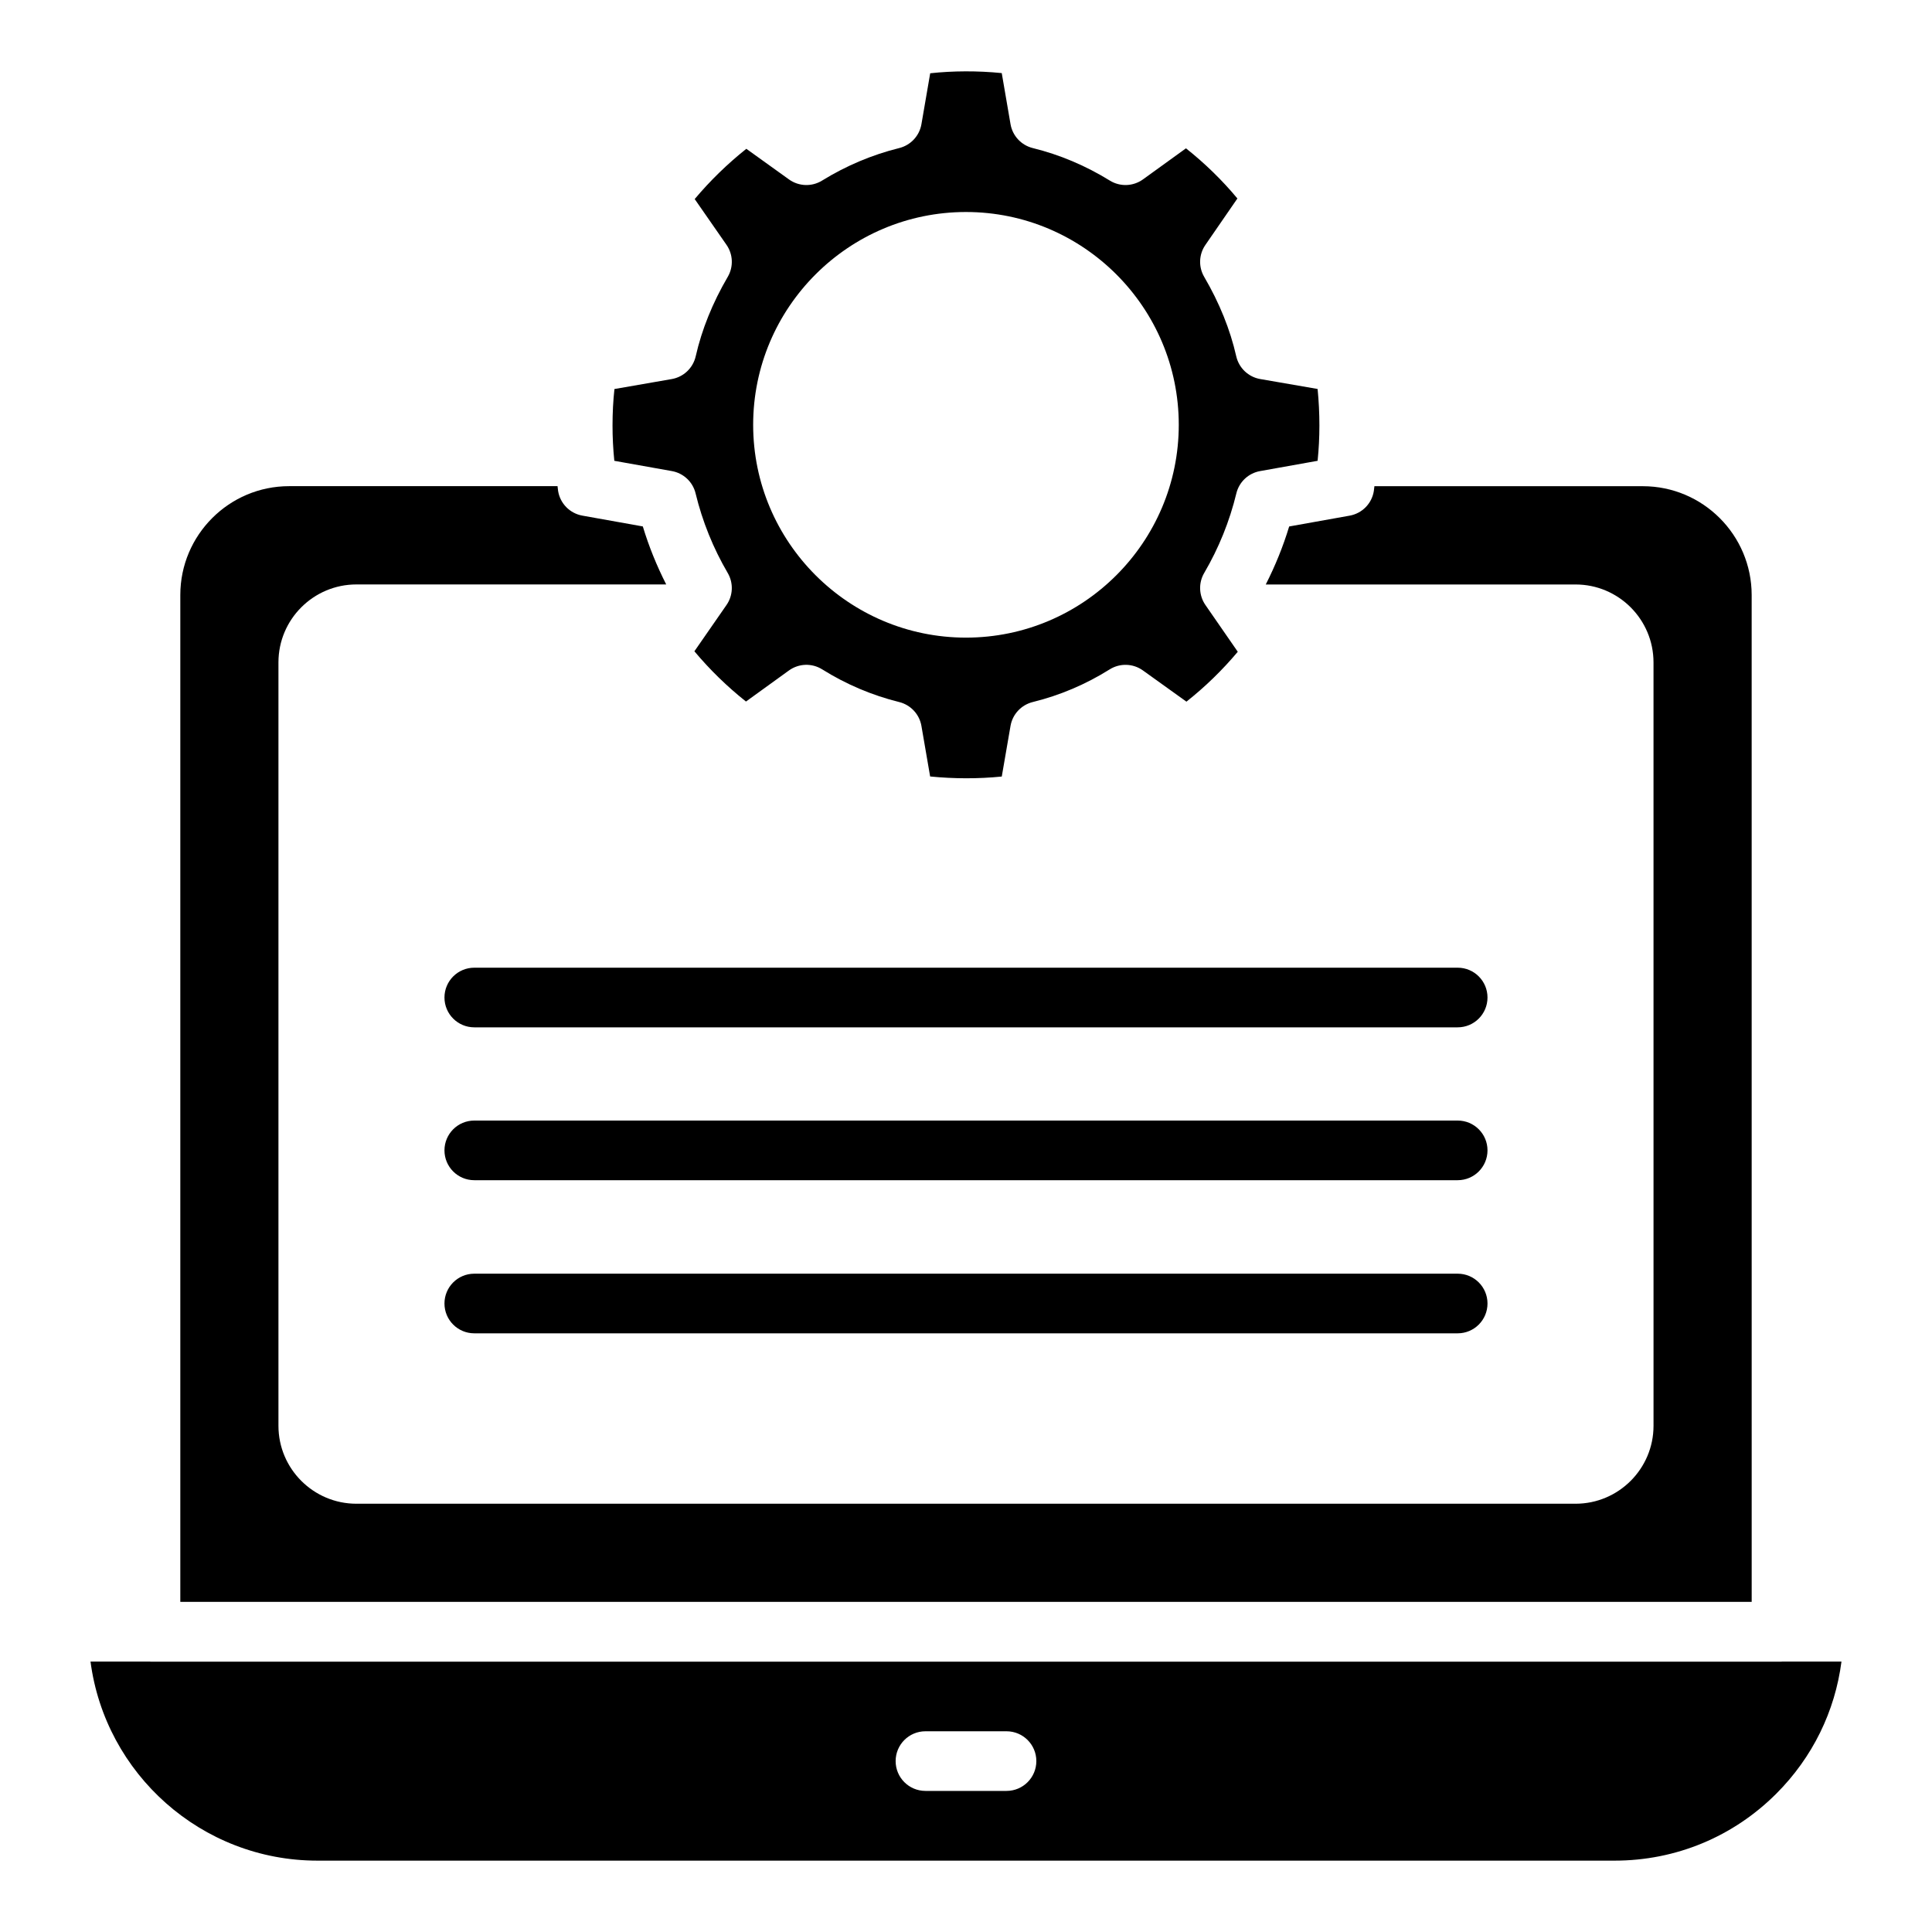
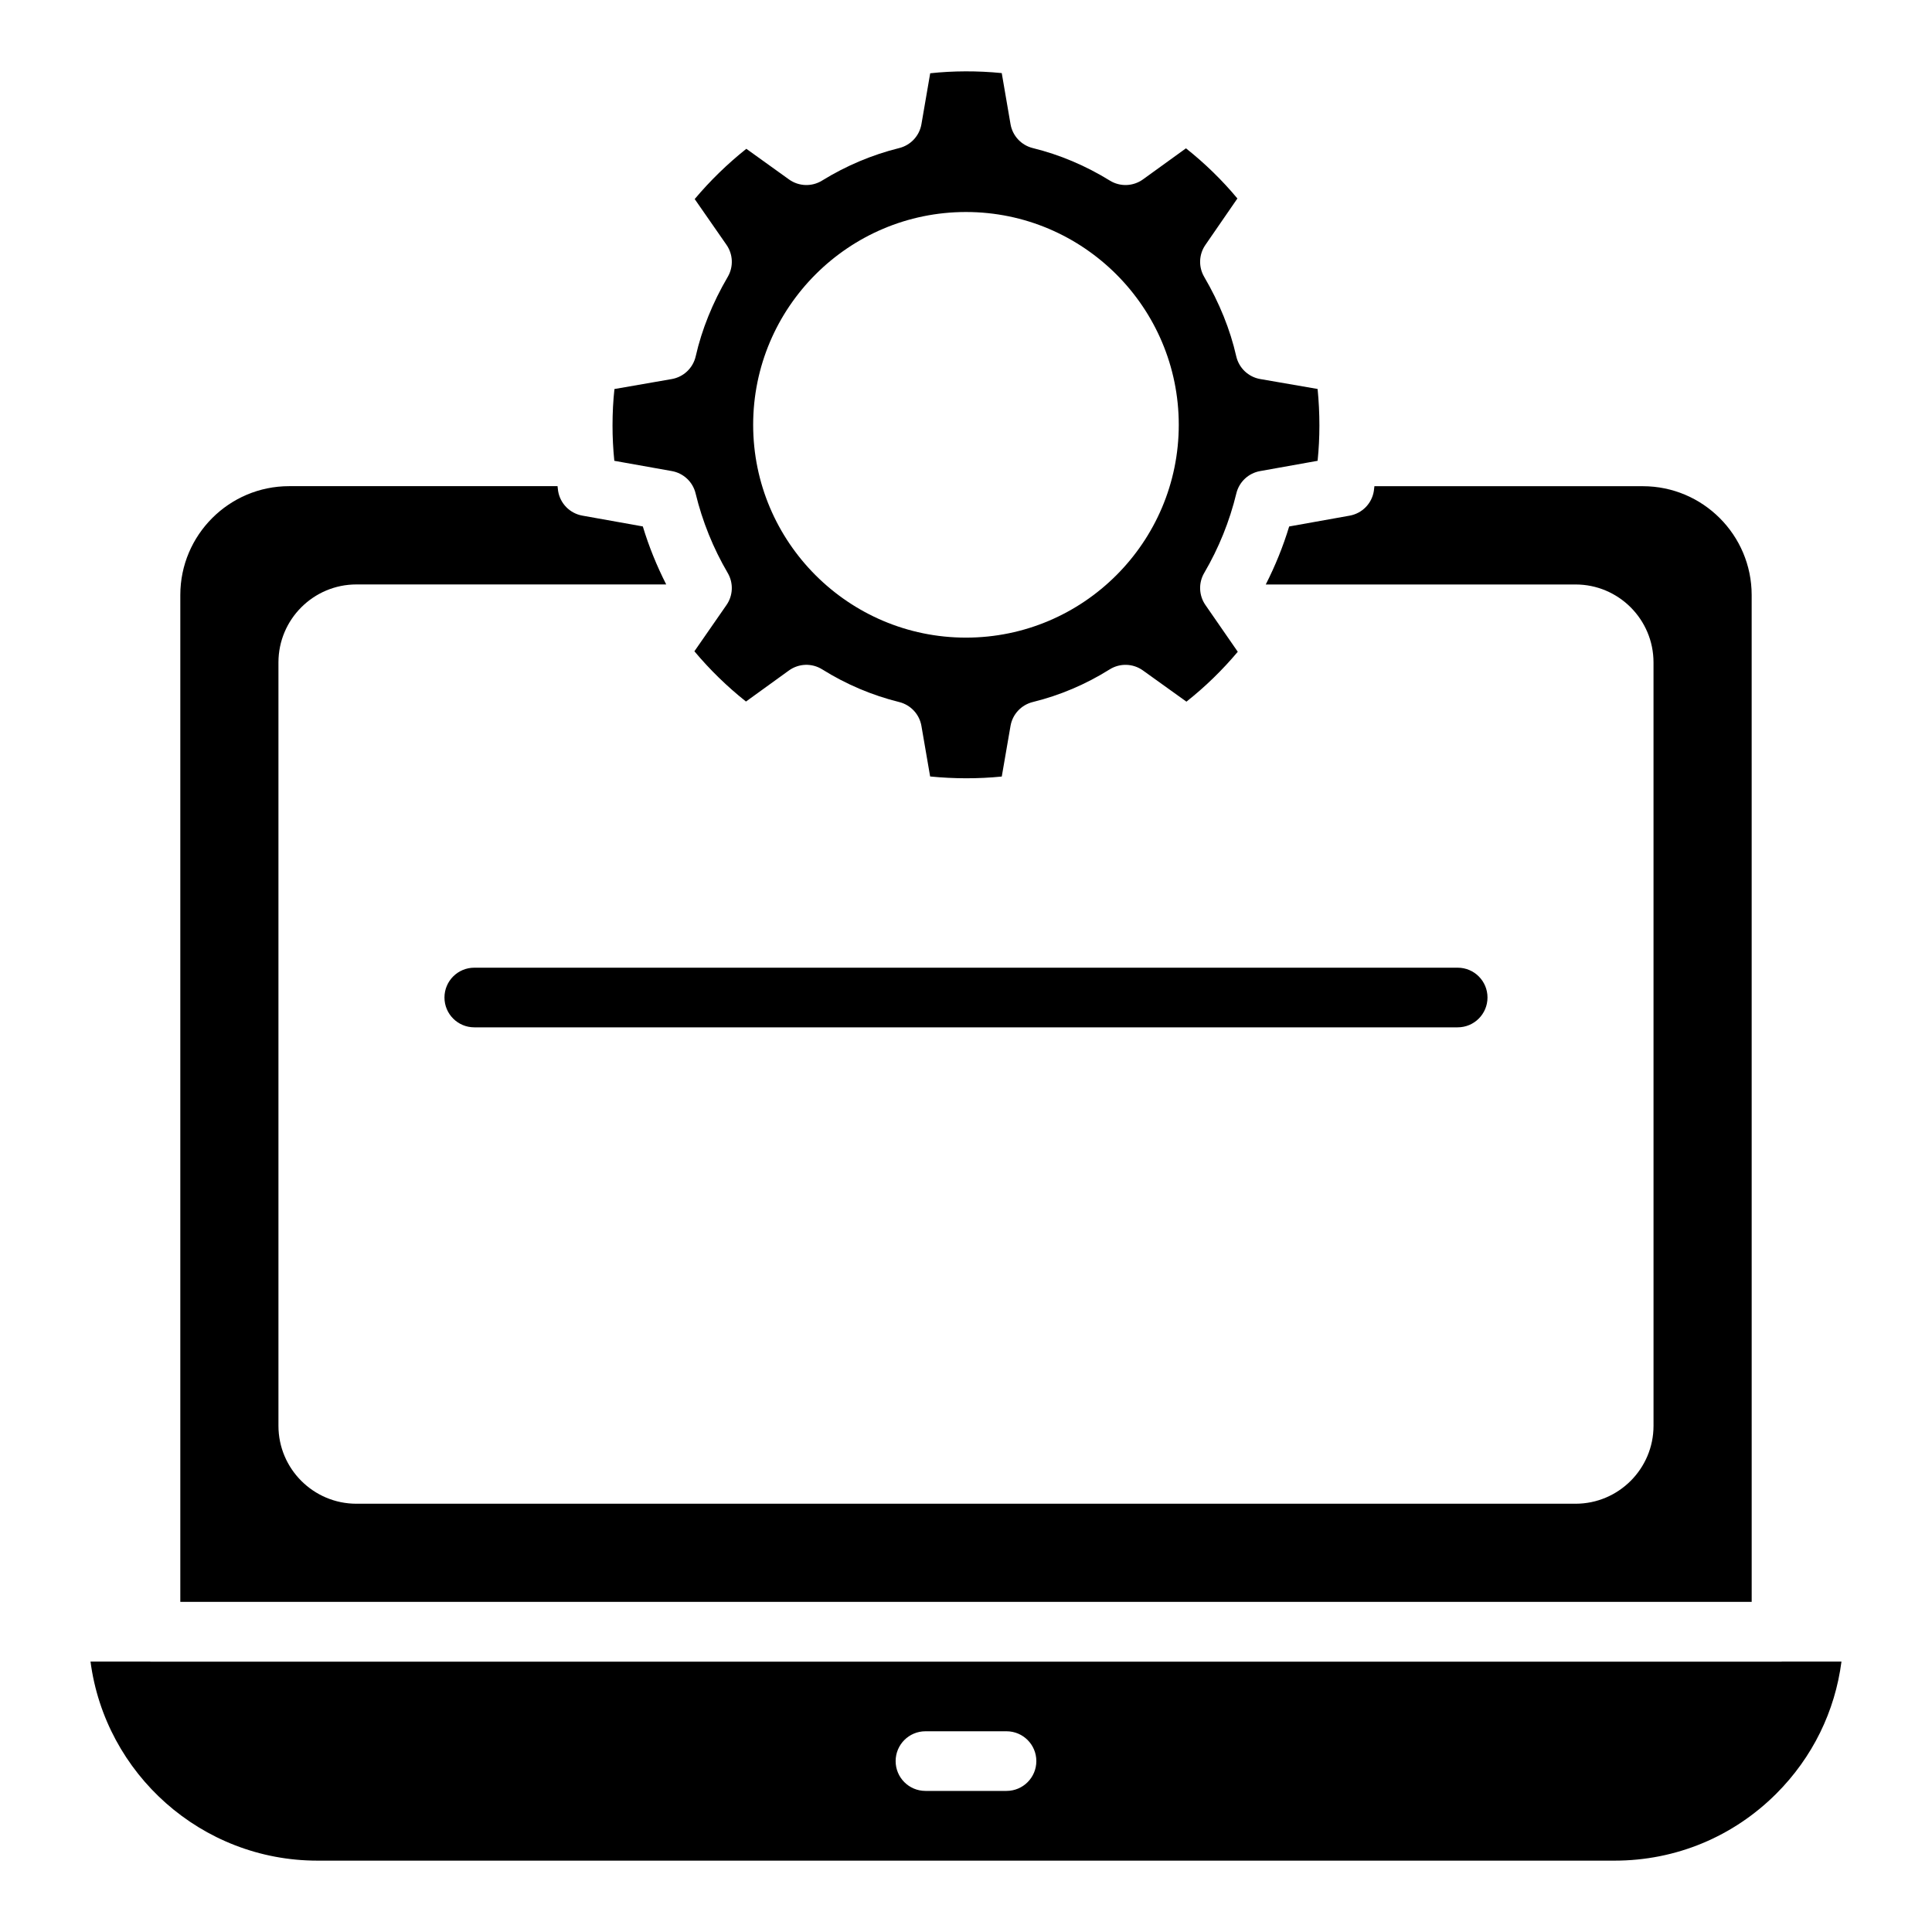
<svg xmlns="http://www.w3.org/2000/svg" fill="#000000" width="800px" height="800px" version="1.1" viewBox="144 144 512 512">
  <g>
    <path d="m322.05 268.84c3.086 0.551 5.559 2.871 6.289 5.914 1.797 7.418 4.66 14.508 8.512 21.086 1.566 2.672 1.43 6.012-0.355 8.543l-8.473 12.215c4.098 4.887 8.668 9.344 13.668 13.316l11.383-8.23c2.617-1.883 6.082-2.004 8.82-0.293 6.328 3.961 13.195 6.871 20.406 8.66 3.047 0.758 5.356 3.238 5.887 6.328l2.309 13.395c6.297 0.621 12.703 0.648 18.984 0.016l2.316-13.41c0.531-3.094 2.848-5.578 5.894-6.332 7.168-1.762 14.031-4.672 20.391-8.656 2.707-1.699 6.199-1.59 8.797 0.277l11.539 8.277c4.961-3.93 9.516-8.352 13.605-13.223l-8.551-12.359c-1.766-2.527-1.906-5.856-0.348-8.516 3.859-6.598 6.731-13.695 8.52-21.09 0.734-3.043 3.203-5.363 6.289-5.914l15.25-2.727c0.316-3.125 0.473-6.215 0.473-9.344 0-3.246-0.16-6.488-0.477-9.691l-15.195-2.629c-3.148-0.543-5.656-2.926-6.367-6.039-1.598-7.062-4.453-14.137-8.488-21.035-1.551-2.648-1.43-5.949 0.316-8.473l8.48-12.305c-4.019-4.836-8.582-9.285-13.629-13.293l-11.391 8.23c-2.594 1.871-6.066 2-8.781 0.32-6.43-3.969-13.297-6.867-20.43-8.621-3.047-0.754-5.363-3.242-5.894-6.34l-2.324-13.527c-6.359-0.637-12.949-0.609-18.961 0.047l-2.324 13.492c-0.531 3.09-2.84 5.57-5.887 6.328-7.16 1.773-14.047 4.676-20.453 8.625-2.715 1.672-6.168 1.547-8.75-0.305l-11.312-8.125c-5.023 4.008-9.602 8.461-13.684 13.32l8.426 12.129c1.758 2.531 1.883 5.852 0.324 8.504-4.019 6.875-6.875 13.949-8.48 21.031-0.711 3.109-3.211 5.492-6.359 6.039l-15.18 2.641c-0.34 3.117-0.508 6.356-0.508 9.68 0 3.106 0.156 6.199 0.477 9.344zm77.941-68.656c31.094 0 56.395 25.297 56.395 56.395 0 31.098-25.297 56.398-56.395 56.398-31.094 0-56.395-25.297-56.395-56.398 0-31.098 25.297-56.395 56.395-56.395z" />
    <path d="m608.21 301.69c0-15.902-12.934-28.84-28.84-28.84h-71.137c-0.062 0.426-0.082 0.84-0.152 1.266-0.523 3.324-3.094 5.945-6.414 6.539l-16.023 2.867c-1.602 5.297-3.691 10.43-6.203 15.371h82.105c11.391 0 20.652 9.266 20.652 20.656l0.004 202.3c0 11.391-9.27 20.656-20.66 20.656h-323.09c-11.391 0-20.66-9.266-20.66-20.656v-202.31c0-11.391 9.27-20.656 20.66-20.656h82.102c-2.512-4.934-4.594-10.066-6.199-15.371l-16.031-2.867c-3.32-0.594-5.894-3.223-6.422-6.551-0.066-0.426-0.086-0.832-0.148-1.254h-71.129c-15.906 0-28.84 12.938-28.84 28.84v266.83h416.43z" />
    <path d="m616.25 584.33c-0.047 0-0.086 0.027-0.133 0.027h-432.24c-0.047 0-0.086-0.027-0.133-0.027h-15.758c3.891 29.727 29.383 52.758 60.152 52.758h343.75c16.191 0 31.41-6.309 42.863-17.762 9.57-9.57 15.551-21.781 17.258-34.996zm-205.51 34.281h-21.484c-4.367 0-7.902-3.539-7.902-7.902s3.535-7.902 7.902-7.902h21.484c4.367 0 7.902 3.539 7.902 7.902s-3.535 7.902-7.902 7.902z" />
-     <path d="m530.3 440.96h-260.61c-4.367 0-7.902 3.539-7.902 7.902s3.535 7.902 7.902 7.902h260.61c4.367 0 7.902-3.539 7.902-7.902 0.004-4.363-3.531-7.902-7.898-7.902z" />
    <path d="m530.3 400.45h-260.61c-4.367 0-7.902 3.539-7.902 7.902s3.535 7.902 7.902 7.902h260.61c4.367 0 7.902-3.539 7.902-7.902 0.004-4.363-3.531-7.902-7.898-7.902z" />
-     <path d="m530.3 481.54h-260.61c-4.367 0-7.902 3.539-7.902 7.902 0 4.363 3.535 7.902 7.902 7.902h260.61c4.367 0 7.902-3.539 7.902-7.902 0.004-4.363-3.531-7.902-7.898-7.902z" />
  </g>
</svg>